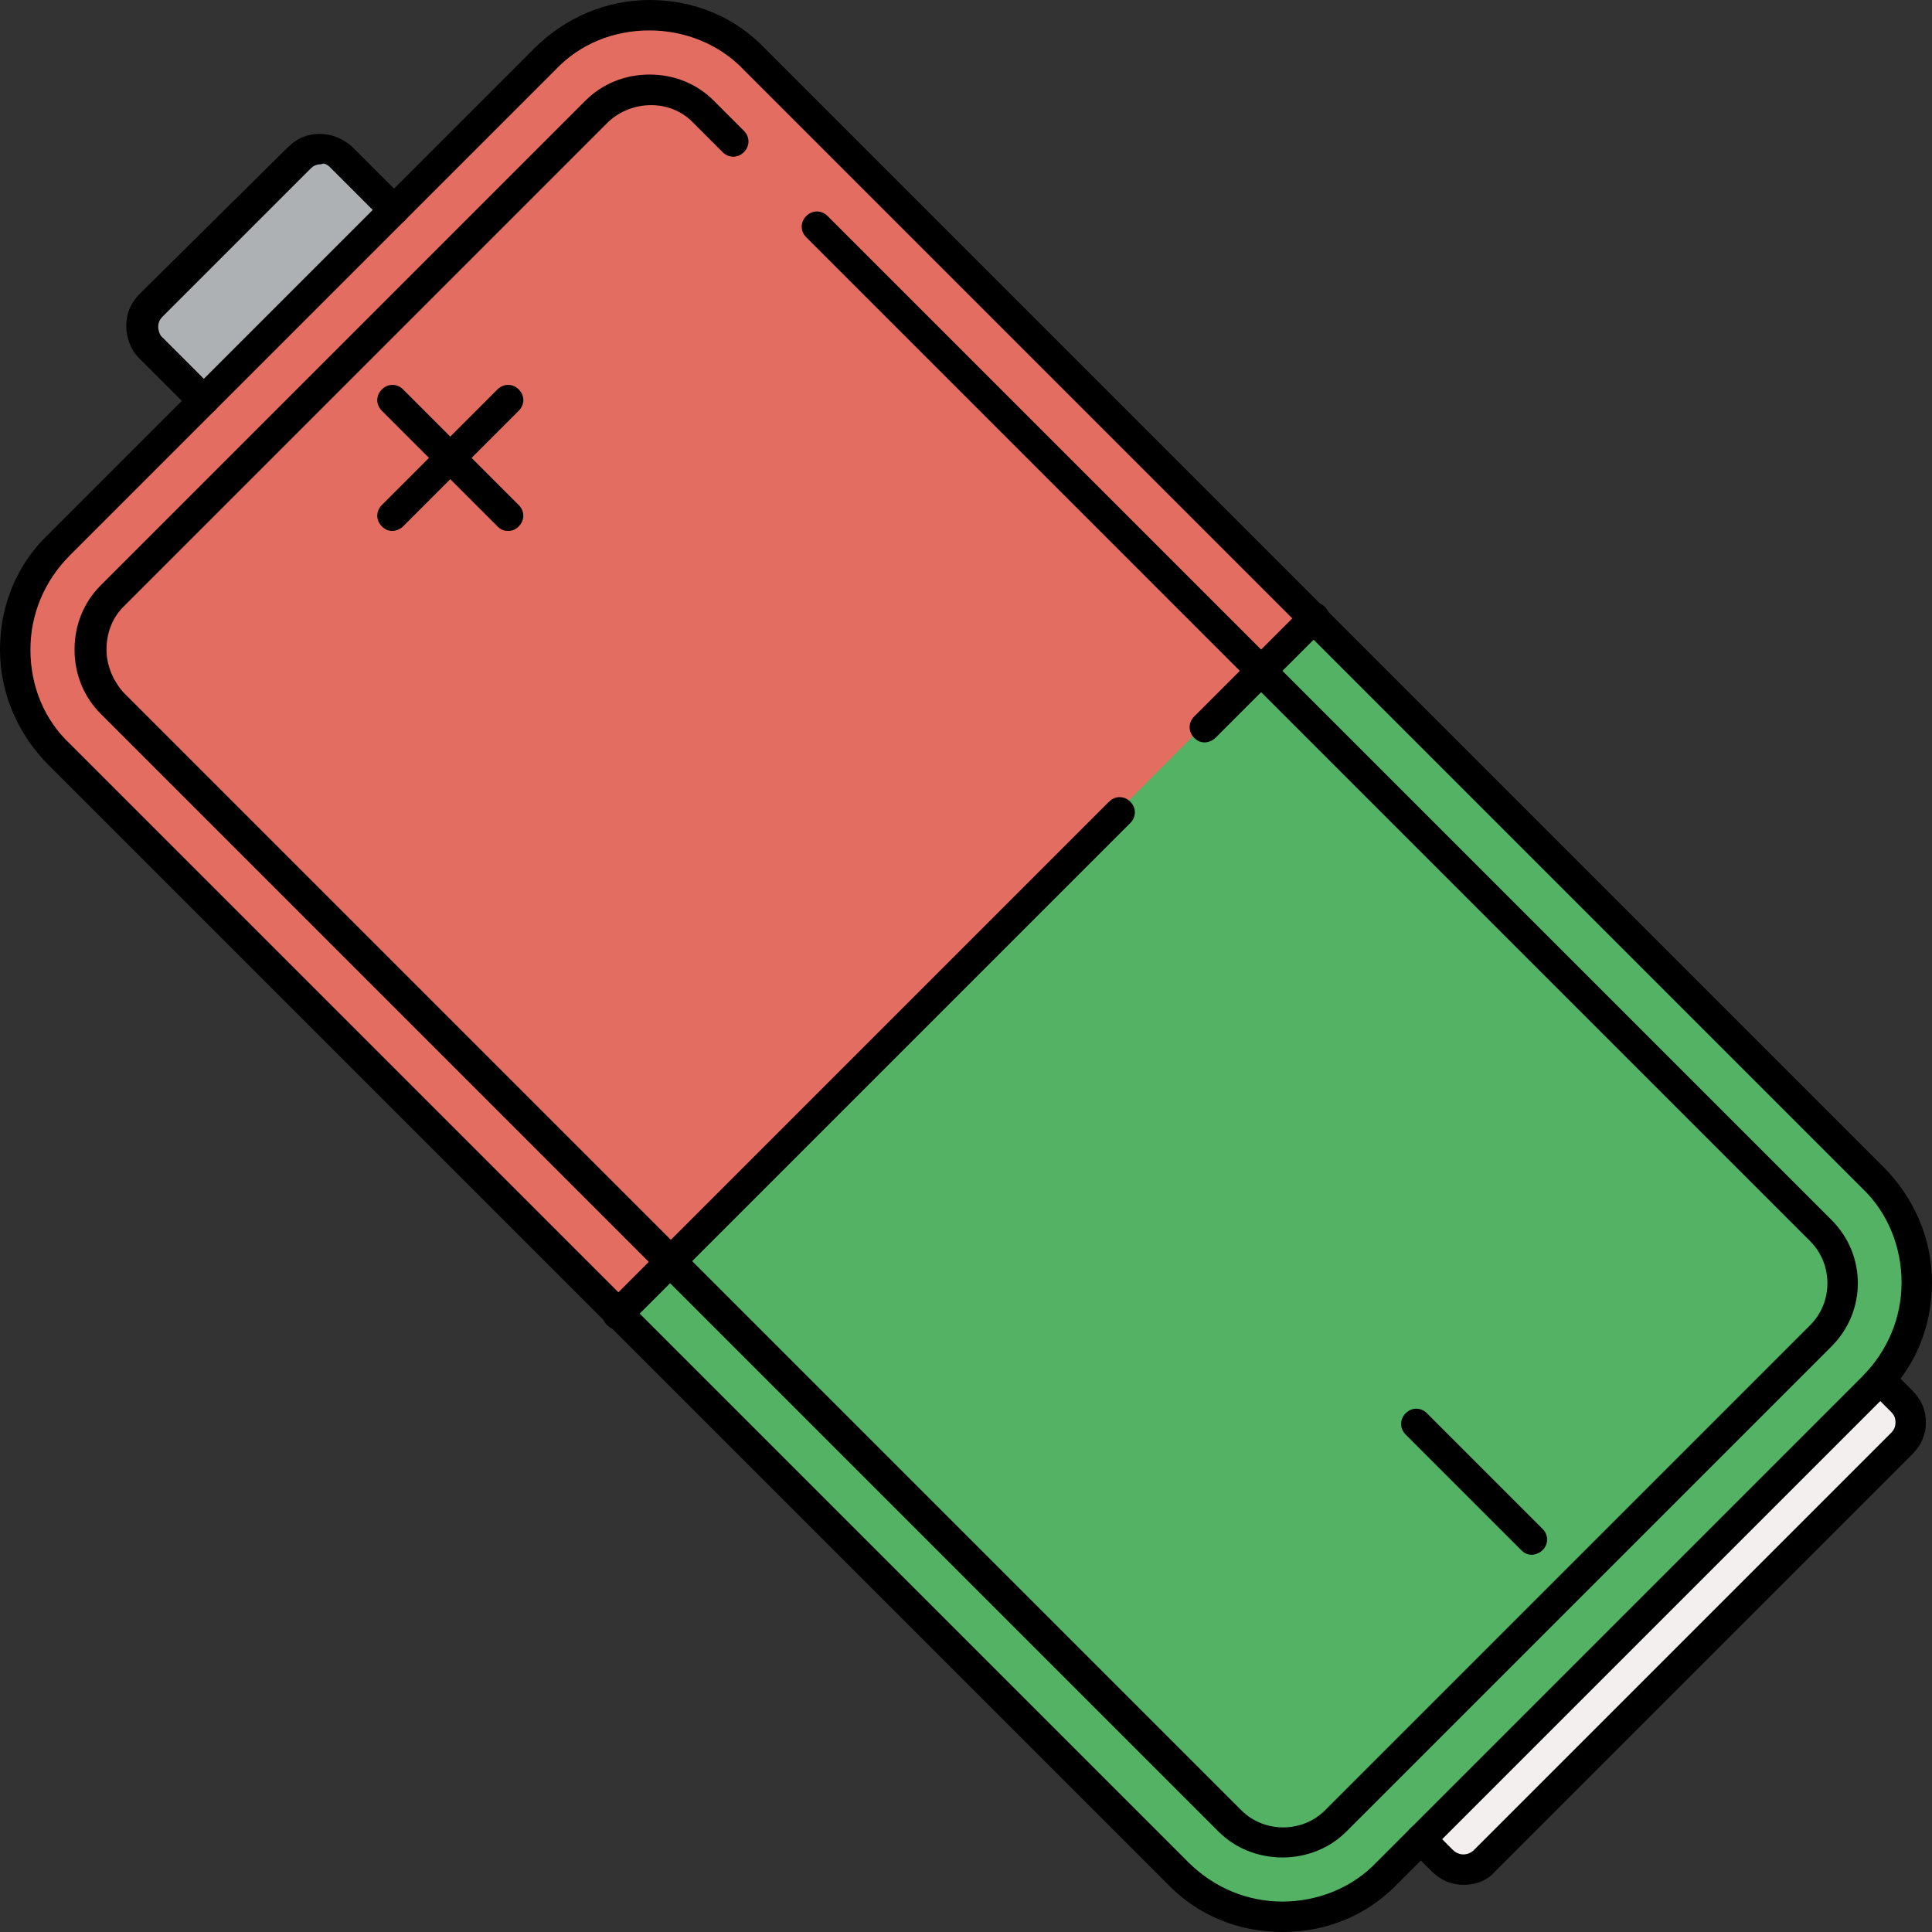
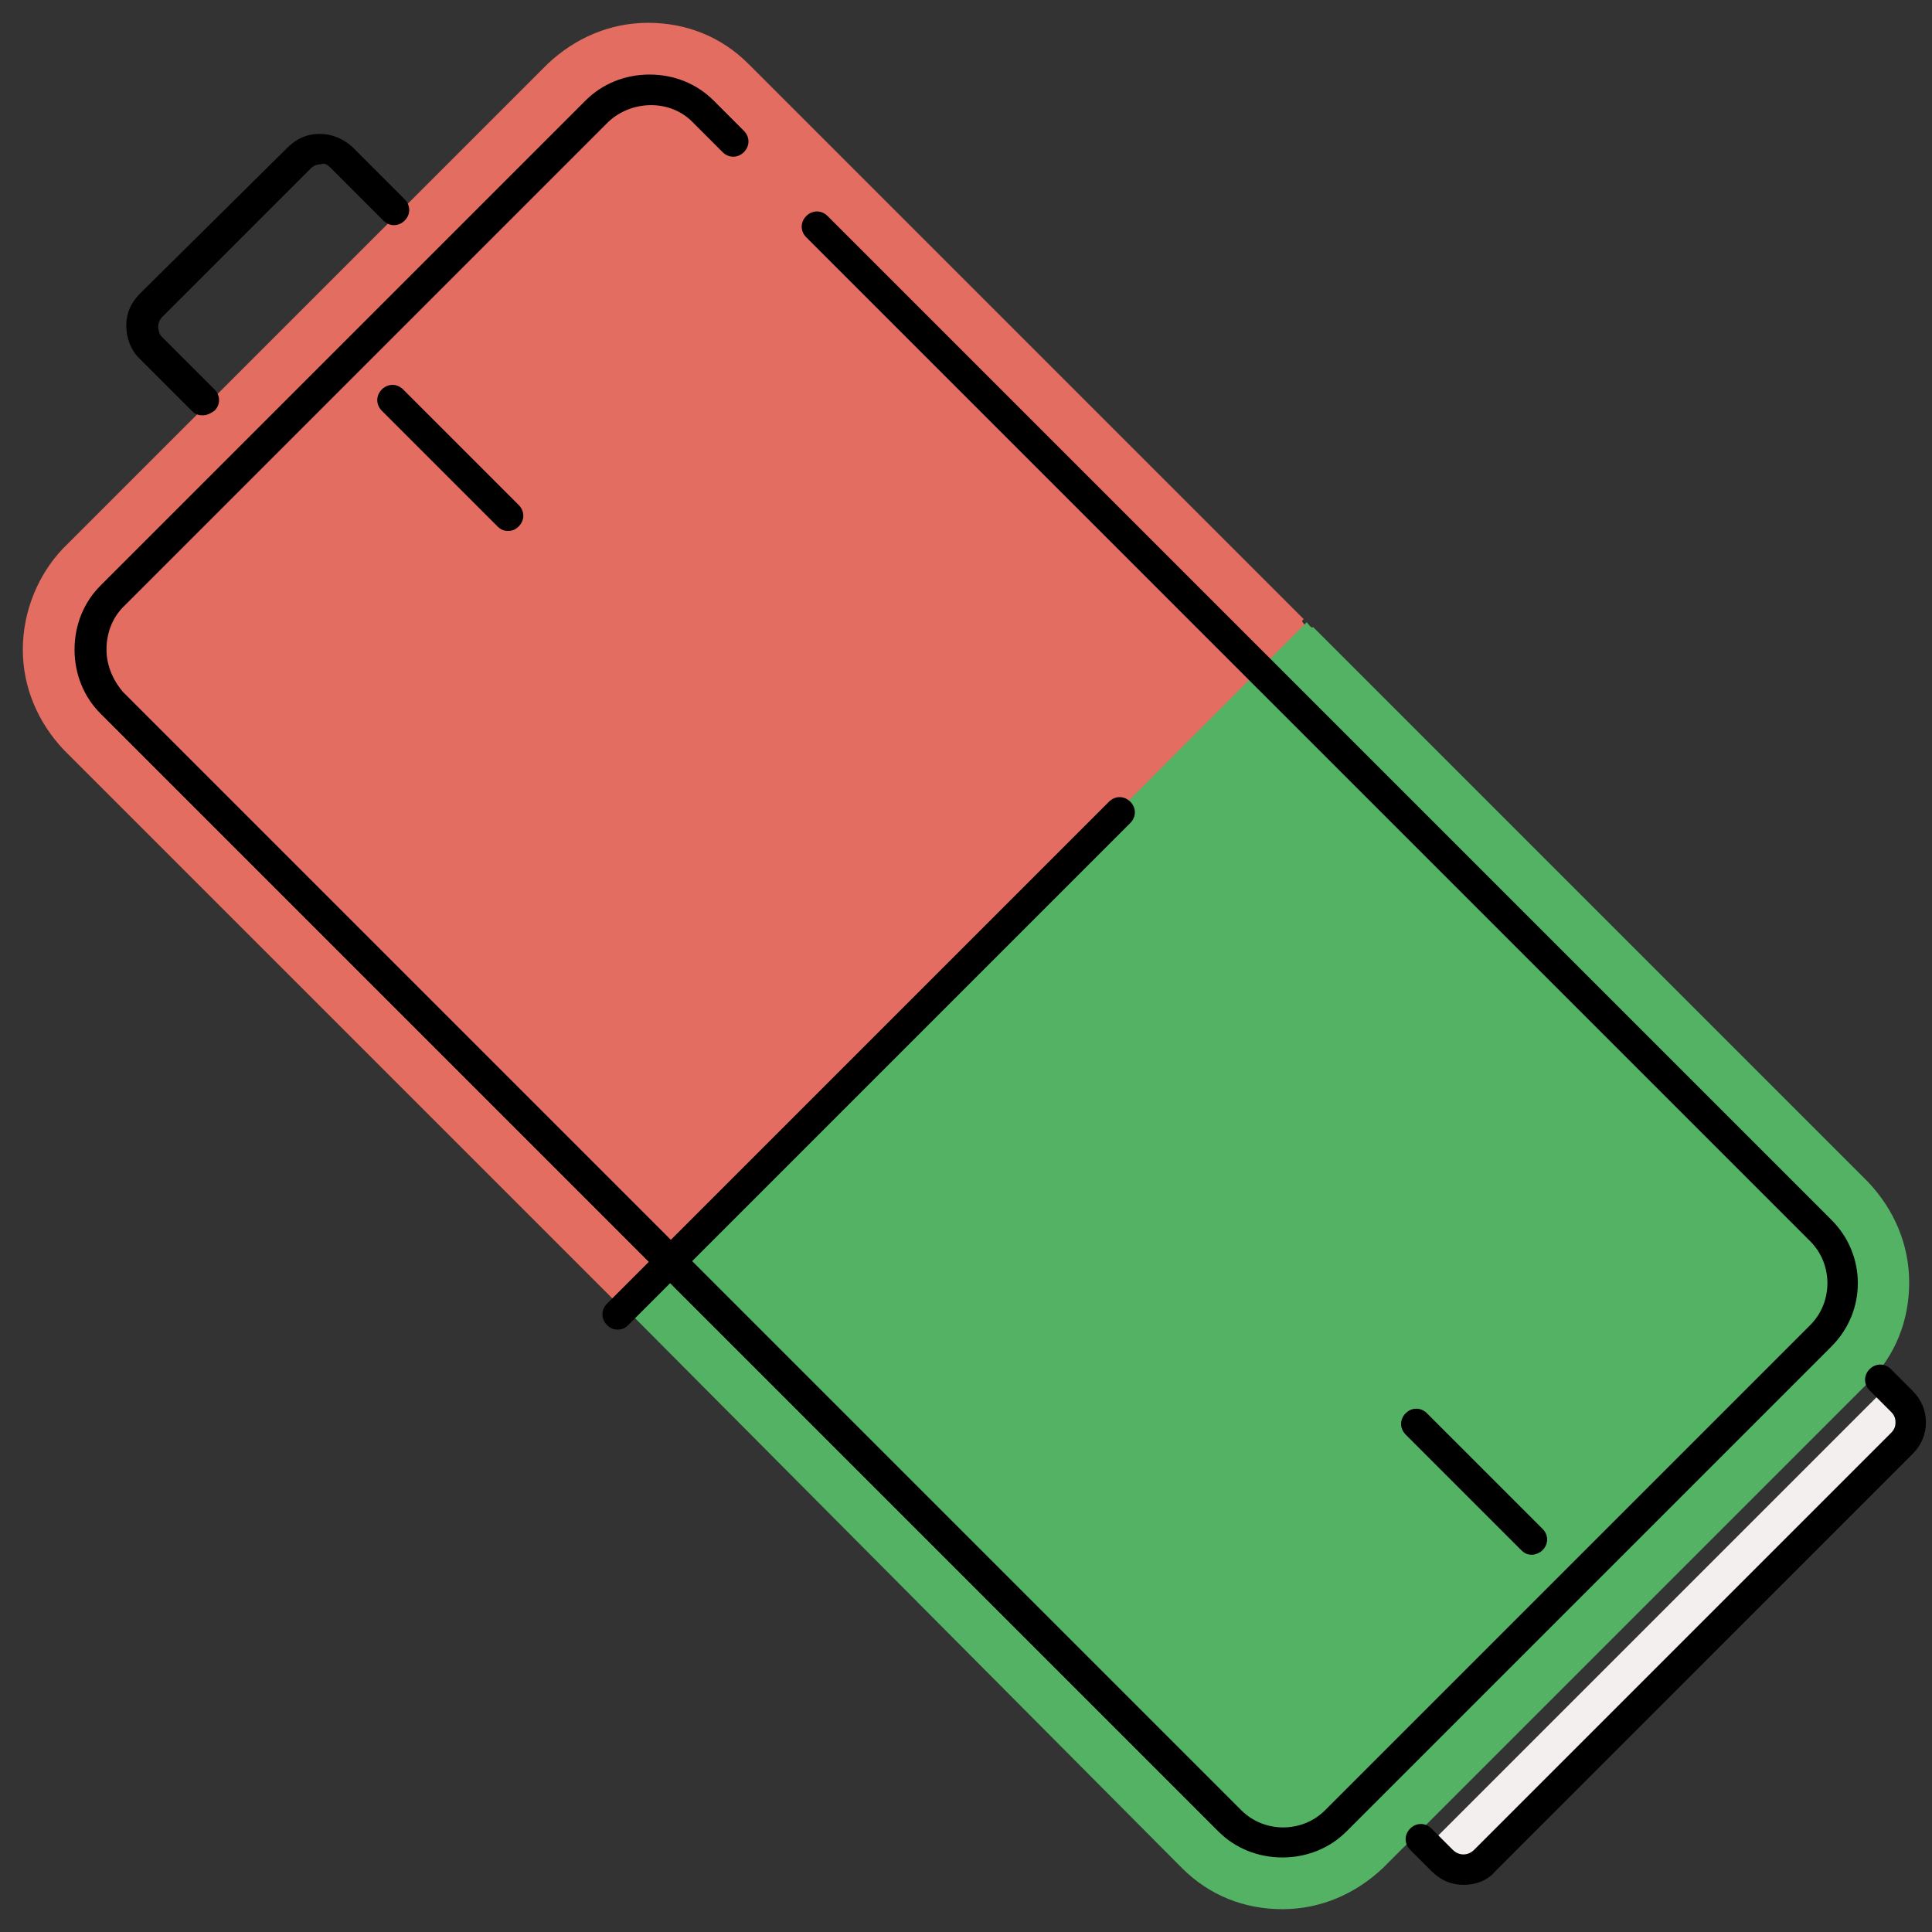
<svg xmlns="http://www.w3.org/2000/svg" height="800px" width="800px" version="1.1" id="Layer_1" viewBox="0 0 508 508" xml:space="preserve">
  <rect x="0" y="0" width="508" height="508" fill="#333333" stroke="none" />
-   <path style="fill:#AEB1B4;" d="M79.6,43.2L40.8,81.6c-2.4,2.4-2.4,6-0.4,8L52.8,102l46.8-46.8L87.2,42.8  C85.6,40.8,81.6,40.8,79.6,43.2z" />
  <path style="fill:#F4EFEF;" d="M388.8,488l109.6-109.6c1.2-1.2,1.6-2.4,1.6-4s-0.8-3.2-1.6-4l-4-4c0,0,0,0-0.4,0.4L376.4,484.4l4,4  C382.8,490.4,386.4,490.4,388.8,488z" />
  <path style="fill:#E36D60;" d="M6,170.8c0,10,4,19.2,10.8,26.4L163.6,344l179.6-179.6c-1.2-1.2-0.8-1.2-0.4-1.6l-146-146  C189.6,9.6,180.4,6,170.4,6s-19.2,4-26.4,10.8l-40,40l0,0l0,0l-87.6,87.6C10,151.2,6,160.8,6,170.8z" />
-   <path style="fill:#54B265;" d="M164,343.6l146.8,147.6c7.2,7.2,16.4,10.8,26.4,10.8s19.2-4,26.4-10.8l127.6-127.6  c7.2-7.2,10.8-16.4,10.8-26.4s-4-19.2-10.8-26.4l-146-146c0,0.4-0.4,0.4-1.6-1.2L164,343.6z" />
+   <path style="fill:#54B265;" d="M164,343.6l146.8,147.6c7.2,7.2,16.4,10.8,26.4,10.8s19.2-4,26.4-10.8l127.6-127.6  c7.2-7.2,10.8-16.4,10.8-26.4s-4-19.2-10.8-26.4l-146-146c0,0.4-0.4,0.4-1.6-1.2z" />
  <path style="fill:#FF9999;" d="M104.4,56.8L104.4,56.8L104.4,56.8z" />
-   <path d="M337.2,508c-11.6,0-22.4-4.4-30.4-12.8l-294-294c-8-8-12.8-18.8-12.8-30.4s4.4-22.4,12.8-30.4L140.4,12.8  c8-8,18.8-12.8,30.4-12.8c11.6,0,22.4,4.4,30.4,12.8l294,294c8,8,12.8,18.8,12.8,30.4s-4.4,22.4-12.8,30.4L367.6,495.2  C359.6,503.6,348.8,508,337.2,508z M170.8,8c-9.6,0-18.4,3.6-24.8,10.4L18.4,146l0,0C11.6,152.8,8,161.6,8,170.8  c0,9.6,3.6,18.4,10.4,24.8l294,294c6.8,6.8,15.6,10.4,24.8,10.4s18.4-3.6,24.8-10.4L489.6,362c6.8-6.8,10.4-15.6,10.4-24.8  s-3.6-18.4-10.4-24.8l-294-294C189.2,11.6,180,8,170.8,8z" />
  <path d="M162.4,349.6c-1.2,0-2-0.4-2.8-1.2c-1.6-1.6-1.6-4,0-5.6l132-132c1.6-1.6,4-1.6,5.6,0s1.6,4,0,5.6l-132,132  C164.4,349.2,163.6,349.6,162.4,349.6z" />
-   <path d="M316.8,195.2c-1.2,0-2-0.4-2.8-1.2c-1.6-1.6-1.6-4,0-5.6l28.8-28.8c1.6-1.6,4-1.6,5.6,0s1.6,4,0,5.6L319.6,194  C318.8,194.8,317.6,195.2,316.8,195.2z" />
  <path d="M384.8,495.6c-3.2,0-6-1.2-8.4-3.6l-5.6-5.6c-1.6-1.6-1.6-4,0-5.6s4-1.6,5.6,0l5.6,5.6c1.6,1.6,4,1.6,5.6,0l109.6-109.6  c0.8-0.8,1.2-1.6,1.2-2.8c0-1.2-0.4-2-1.2-2.8l-5.6-5.6c-1.6-1.6-1.6-4,0-5.6s4-1.6,5.6,0l5.6,5.6c2.4,2.4,3.6,5.2,3.6,8.4  c0,3.2-1.2,6-3.6,8.4L393.2,492C390.8,494.8,387.6,495.6,384.8,495.6z" />
  <path d="M53.2,109.2c-1.2,0-2-0.4-2.8-1.2l-14-14c-2-2-3.2-5.2-3.2-8.4c0-3.2,1.2-6,3.6-8.4l38.8-38.4c2.4-2.4,5.2-3.6,8.4-3.6  s6,1.2,8.4,3.2l14,14c1.6,1.6,1.6,4,0,5.6s-4,1.6-5.6,0l-14-14c-0.8-0.8-1.6-1.2-2.4-0.8c-1.2,0-2,0.4-2.8,1.2L42.8,83.2  C42,84,41.6,84.8,41.6,86c0,0.8,0.4,2,0.8,2.4l14,14c1.6,1.6,1.6,4,0,5.6C55.2,108.8,54.4,109.2,53.2,109.2z" />
  <path d="M402.8,408.8c-1.2,0-2-0.4-2.8-1.2l-30.4-30.4c-1.6-1.6-1.6-4,0-5.6s4-1.6,5.6,0l30.4,30.4c1.6,1.6,1.6,4,0,5.6  C404.8,408.4,403.6,408.8,402.8,408.8z" />
  <path d="M133.6,139.6c-1.2,0-2-0.4-2.8-1.2L100.4,108c-1.6-1.6-1.6-4,0-5.6s4-1.6,5.6,0l30.4,30.4c1.6,1.6,1.6,4,0,5.6  C135.6,139.2,134.8,139.6,133.6,139.6z" />
-   <path d="M103.2,139.6c-1.2,0-2-0.4-2.8-1.2c-1.6-1.6-1.6-4,0-5.6l30.4-30.4c1.6-1.6,4-1.6,5.6,0s1.6,4,0,5.6L106,138.4  C105.2,139.2,104,139.6,103.2,139.6z" />
  <path d="M337.2,488.4c-6.4,0-12.4-2.4-16.8-6.8l-294-294c-4.4-4.4-6.8-10.4-6.8-16.8s2.4-12.4,6.8-16.8L154,26.4  c4.4-4.4,10.4-6.8,16.8-6.8c6.4,0,12.4,2.4,16.8,6.8l0,0l8,8c1.6,1.6,1.6,4,0,5.6s-4,1.6-5.6,0l-8-8l0,0c-6-6-16-5.6-22,0  L32.4,159.6c-2.8,2.8-4.4,6.8-4.4,11.2c0,4,1.6,8,4.4,11.2l294,294c6,6,16,6,22,0L476,348.4c6-6,6-16,0-22l-264-264  c-1.6-1.6-1.6-4,0-5.6s4-1.6,5.6,0l264,264c9.2,9.2,9.2,24,0,33.2L354,481.6C349.6,486,343.6,488.4,337.2,488.4z" />
</svg>